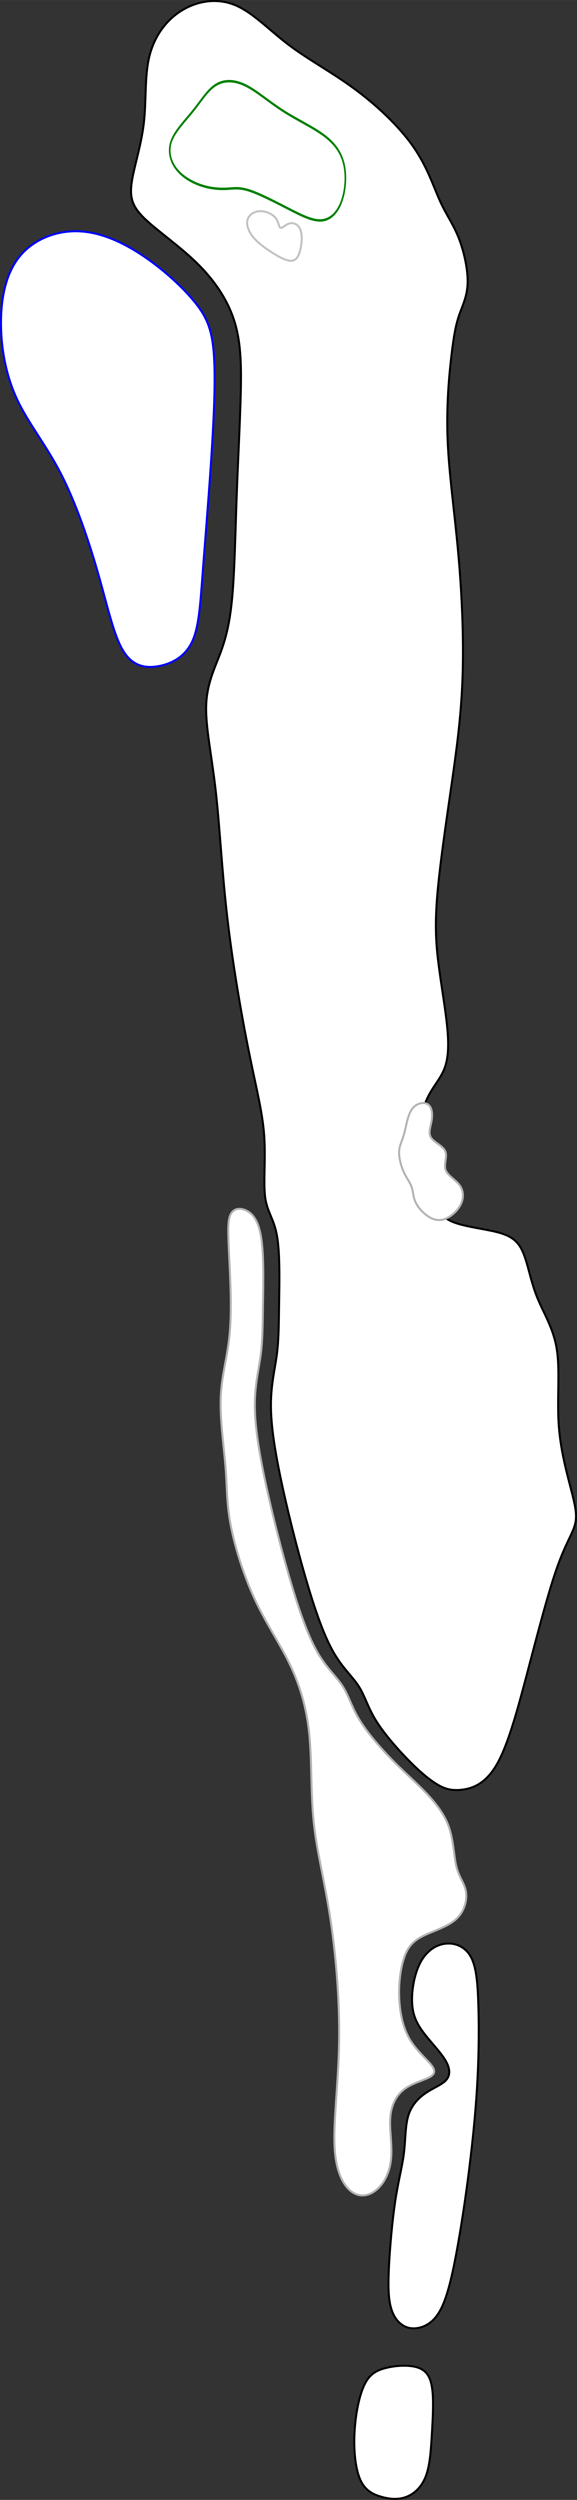
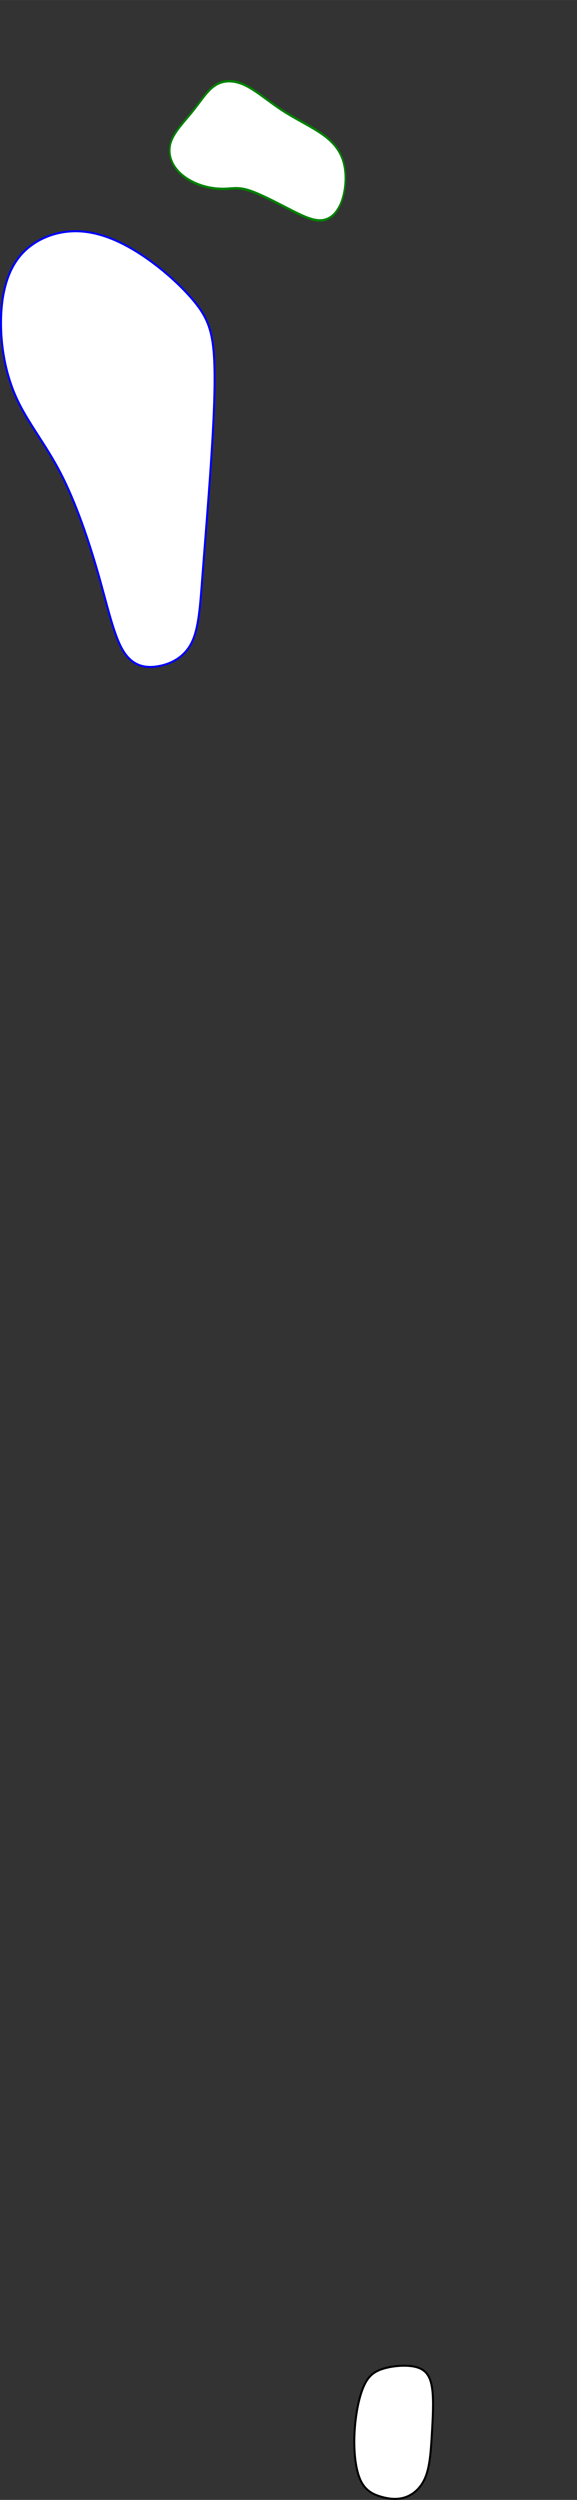
<svg xmlns="http://www.w3.org/2000/svg" xmlns:ns1="http://www.inkscape.org/namespaces/inkscape" xmlns:ns2="http://sodipodi.sourceforge.net/DTD/sodipodi-0.dtd" width="286.693" height="1240.754" viewBox="0 0 57.339 248.151" version="1.1" id="svg5" ns1:version="1.2.1 (9c6d41e4, 2022-07-14)" ns2:docname="10.svg" xml:space="preserve">
  <rect x="0" y="0" width="57.339" height="248.151" fill="#333333" stroke="none" />
  <ns2:namedview id="namedview7" pagecolor="#ffffff" bordercolor="#666666" borderopacity="1.0" ns1:showpageshadow="2" ns1:pageopacity="0.0" ns1:pagecheckerboard="0" ns1:deskcolor="#d1d1d1" ns1:document-units="mm" showgrid="false" ns1:zoom="0.30000418" ns1:cx="-251.66316" ns1:cy="484.99324" ns1:window-width="1440" ns1:window-height="791" ns1:window-x="0" ns1:window-y="25" ns1:window-maximized="0" ns1:current-layer="layer2" />
  <defs id="defs2">
    <ns1:path-effect effect="bspline" id="path-effect27844" is_visible="true" lpeversion="1" weight="33.333" steps="2" helper_size="0" apply_no_weight="true" apply_with_weight="true" only_selected="false" />
    <ns1:path-effect effect="bspline" id="path-effect27840" is_visible="true" lpeversion="1" weight="33.333" steps="2" helper_size="0" apply_no_weight="true" apply_with_weight="true" only_selected="false" />
    <ns1:path-effect effect="bspline" id="path-effect27834" is_visible="true" lpeversion="1" weight="33.333" steps="2" helper_size="0" apply_no_weight="true" apply_with_weight="true" only_selected="false" />
    <ns1:path-effect effect="bspline" id="path-effect27830" is_visible="true" lpeversion="1" weight="33.333" steps="2" helper_size="0" apply_no_weight="true" apply_with_weight="true" only_selected="false" />
    <ns1:path-effect effect="bspline" id="path-effect27825" is_visible="true" lpeversion="1" weight="33.333" steps="2" helper_size="0" apply_no_weight="true" apply_with_weight="true" only_selected="false" />
    <ns1:path-effect effect="bspline" id="path-effect27819" is_visible="true" lpeversion="1" weight="33.333" steps="2" helper_size="0" apply_no_weight="true" apply_with_weight="true" only_selected="false" />
    <ns1:path-effect effect="bspline" id="path-effect27815" is_visible="true" lpeversion="1" weight="33.333" steps="2" helper_size="0" apply_no_weight="true" apply_with_weight="true" only_selected="false" />
    <ns1:path-effect effect="bspline" id="path-effect27811" is_visible="true" lpeversion="1" weight="33.333" steps="2" helper_size="0" apply_no_weight="true" apply_with_weight="true" only_selected="false" />
    <ns1:path-effect effect="bspline" id="path-effect6018" is_visible="true" lpeversion="1" weight="33.333" steps="2" helper_size="0" apply_no_weight="true" apply_with_weight="true" only_selected="false" />
    <ns1:path-effect effect="bspline" id="path-effect5152" is_visible="true" lpeversion="1" weight="33.333" steps="2" helper_size="0" apply_no_weight="true" apply_with_weight="true" only_selected="false" />
    <ns1:path-effect effect="bspline" id="path-effect5135" is_visible="true" lpeversion="1" weight="33.333" steps="2" helper_size="0" apply_no_weight="true" apply_with_weight="true" only_selected="false" />
    <ns1:path-effect effect="bspline" id="path-effect2251" is_visible="true" lpeversion="1" weight="33.333" steps="2" helper_size="0" apply_no_weight="true" apply_with_weight="true" only_selected="false" />
    <ns1:path-effect effect="bspline" id="path-effect2247" is_visible="true" lpeversion="1" weight="33.333" steps="2" helper_size="0" apply_no_weight="true" apply_with_weight="true" only_selected="false" />
    <ns1:path-effect effect="bspline" id="path-effect2243" is_visible="true" lpeversion="1" weight="33.333" steps="2" helper_size="0" apply_no_weight="true" apply_with_weight="true" only_selected="false" />
    <ns1:path-effect effect="bspline" id="path-effect2239" is_visible="true" lpeversion="1" weight="33.333" steps="2" helper_size="0" apply_no_weight="true" apply_with_weight="true" only_selected="false" />
    <ns1:path-effect effect="bspline" id="path-effect2235" is_visible="true" lpeversion="1" weight="33.333" steps="2" helper_size="0" apply_no_weight="true" apply_with_weight="true" only_selected="false" />
    <ns1:path-effect effect="bspline" id="path-effect2202" is_visible="true" lpeversion="1" weight="33.333" steps="2" helper_size="0" apply_no_weight="true" apply_with_weight="true" only_selected="false" />
    <ns1:path-effect effect="bspline" id="path-effect2198" is_visible="true" lpeversion="1" weight="33.333" steps="2" helper_size="0" apply_no_weight="true" apply_with_weight="true" only_selected="false" />
    <ns1:path-effect effect="spiro" id="path-effect2141" is_visible="true" lpeversion="1" />
    <ns1:path-effect effect="bspline" id="path-effect677" is_visible="true" lpeversion="1" weight="33.333" steps="2" helper_size="0" apply_no_weight="true" apply_with_weight="true" only_selected="false" />
    <ns1:path-effect effect="bspline" id="path-effect673" is_visible="true" lpeversion="1" weight="33.333" steps="2" helper_size="0" apply_no_weight="true" apply_with_weight="true" only_selected="false" />
    <ns1:path-effect effect="bspline" id="path-effect669" is_visible="true" lpeversion="1" weight="33.333" steps="2" helper_size="0" apply_no_weight="true" apply_with_weight="true" only_selected="false" />
    <ns1:path-effect effect="bspline" id="path-effect665" is_visible="true" lpeversion="1" weight="33.333" steps="2" helper_size="0" apply_no_weight="true" apply_with_weight="true" only_selected="false" />
    <ns1:path-effect effect="bspline" id="path-effect661" is_visible="true" lpeversion="1" weight="33.333" steps="2" helper_size="0" apply_no_weight="true" apply_with_weight="true" only_selected="false" />
    <ns1:path-effect effect="bspline" id="path-effect657" is_visible="true" lpeversion="1" weight="33.333" steps="2" helper_size="0" apply_no_weight="true" apply_with_weight="true" only_selected="false" />
    <ns1:path-effect effect="bspline" id="path-effect653" is_visible="true" lpeversion="1" weight="33.333" steps="2" helper_size="0" apply_no_weight="true" apply_with_weight="true" only_selected="false" />
    <ns1:path-effect effect="bspline" id="path-effect649" is_visible="true" lpeversion="1" weight="33.333" steps="2" helper_size="0" apply_no_weight="true" apply_with_weight="true" only_selected="false" />
    <ns1:path-effect effect="bspline" id="path-effect580" is_visible="true" lpeversion="1" weight="33.333" steps="2" helper_size="0" apply_no_weight="true" apply_with_weight="true" only_selected="false" />
    <linearGradient id="linearGradient3152">
      <stop style="stop-color:#878e76;stop-opacity:1" offset="0" id="stop3154" />
      <stop id="stop3178" offset="1" style="stop-color:#065143;stop-opacity:1" />
    </linearGradient>
    <ns1:path-effect effect="bspline" id="path-effect10835" is_visible="true" lpeversion="1" weight="33.333" steps="2" helper_size="0" apply_no_weight="true" apply_with_weight="true" only_selected="false" />
    <ns1:path-effect effect="bspline" id="path-effect10841" is_visible="true" lpeversion="1" weight="33.333" steps="2" helper_size="0" apply_no_weight="true" apply_with_weight="true" only_selected="false" />
    <ns1:path-effect effect="bspline" id="path-effect10847" is_visible="true" lpeversion="1" weight="33.333" steps="2" helper_size="0" apply_no_weight="true" apply_with_weight="true" only_selected="false" />
  </defs>
  <g ns1:groupmode="layer" id="layer2" ns1:label="fairway" style="display:inline" transform="translate(28.829,109.863)">
-     <path style="fill:#ffffff;stroke:#000000;stroke-width:0.2px;stroke-linecap:butt;stroke-linejoin:miter;stroke-opacity:1" d="m 17.001,67.798 c 1.011,-0.101 2.359,-0.506 3.504,-2.46 1.146,-1.954 2.089,-5.459 3.066,-9.166 0.977,-3.707 1.988,-7.616 2.831,-10.076 0.842,-2.46 1.516,-3.471 1.82,-4.347 0.303,-0.876 0.236,-1.617 -0.168,-3.235 -0.404,-1.618 -1.146,-4.111 -1.348,-6.773 -0.202,-2.662 0.135,-5.493 -0.202,-7.649 C 26.167,21.935 25.156,20.452 24.516,18.835 23.875,17.217 23.606,15.465 23.1,14.353 22.595,13.241 21.854,12.769 20.506,12.432 19.158,12.095 17.203,11.893 16.058,11.387 14.912,10.882 14.575,10.073 14.103,8.692 13.631,7.31 13.025,5.355 12.89,3.603 c -0.135,-1.752 0.202,-3.302 0.741,-4.448 0.539,-1.146 1.281,-1.887 1.685,-2.898 0.404,-1.011 0.472,-2.291 0.303,-4.077 -0.168,-1.786 -0.573,-4.077 -0.842,-6.133 -0.27,-2.056 -0.404,-3.875 -0.169,-6.841 0.236,-2.965 0.842,-7.077 1.382,-10.817 0.539,-3.741 1.011,-7.11 1.146,-11.019 0.135,-3.909 -0.067,-8.357 -0.438,-12.435 -0.371,-4.077 -0.91,-7.784 -1.045,-11.12 -0.135,-3.336 0.135,-6.302 0.371,-8.323 0.236,-2.022 0.438,-3.1 0.775,-4.078 0.337,-0.977 0.809,-1.853 0.842,-3.201 0.034,-1.348 -0.371,-3.168 -0.91,-4.515 -0.539,-1.348 -1.213,-2.224 -1.853,-3.639 -0.64,-1.415 -1.247,-3.37 -2.662,-5.392 -1.415,-2.022 -3.639,-4.111 -5.897,-5.762 -2.258,-1.651 -4.549,-2.864 -6.504,-4.347 -1.955,-1.483 -3.572,-3.235 -5.358,-3.943 -1.786,-0.708 -3.74,-0.371 -5.291,0.607 -1.55,0.977 -2.696,2.595 -3.168,4.583 -0.472,1.988 -0.27,4.347 -0.539,6.605 -0.27,2.258 -1.011,4.414 -1.213,5.931 -0.202,1.516 0.135,2.393 1.382,3.572 1.247,1.179 3.404,2.662 5.122,4.347 1.719,1.685 2.999,3.572 3.673,5.628 0.674,2.056 0.741,4.28 0.674,7.211 -0.067,2.932 -0.27,6.571 -0.404,10.244 -0.135,3.673 -0.202,7.38 -0.438,10.008 -0.236,2.628 -0.64,4.179 -1.213,5.695 -0.573,1.516 -1.314,2.999 -1.382,5.122 -0.067,2.123 0.539,4.886 0.944,8.425 0.404,3.538 0.607,7.852 1.146,12.536 0.539,4.684 1.415,9.739 2.157,13.412 0.741,3.673 1.348,5.965 1.516,8.29 0.168,2.325 -0.101,4.684 0.101,6.167 0.202,1.483 0.876,2.089 1.179,3.842 0.303,1.752 0.236,4.65 0.202,6.807 -0.034,2.157 -0.034,3.572 -0.236,5.055 -0.202,1.483 -0.607,3.033 -0.573,5.19 0.034,2.157 0.506,4.92 1.213,8.121 0.708,3.201 1.651,6.841 2.527,9.739 0.876,2.898 1.685,5.055 2.561,6.537 0.876,1.483 1.82,2.291 2.426,3.235 0.606,0.944 0.876,2.022 1.651,3.302 0.775,1.281 2.056,2.763 3.168,3.909 1.112,1.146 2.056,1.954 2.864,2.46 0.809,0.505 1.483,0.708 2.494,0.606 z" id="path27821" ns1:path-effect="#path-effect27825" ns1:original-d="m 16.664006,68.100842 c 1.348118,-0.404176 2.696038,-0.808552 4.043756,-1.213128 0.94376,-3.504456 1.887284,-7.008974 2.830628,-10.513762 1.011158,-3.90884 2.022076,-7.817724 3.032816,-11.726888 0.674172,-1.010758 1.348118,-2.021678 2.021876,-3.032816 -0.0672,-0.74117 -0.13459,-1.48251 -0.202186,-2.224064 -0.74117,-2.4935 -1.48251,-4.987098 -2.224066,-7.480946 0.337186,-2.830486 0.67416,-5.661058 1.010938,-8.491886 -1.010758,-1.48254 -2.021676,-2.96522 -3.032816,-4.44813 -0.269388,-1.752128 -0.538966,-3.504388 -0.80875,-5.25688 -0.74117,-0.471582 -1.48251,-0.943344 -2.224066,-1.415316 -1.95432,-0.20199 -3.908762,-0.404174 -5.863444,-0.606562 -0.336786,-0.808568 -0.673758,-1.617302 -1.010938,-2.426254 -0.606376,-1.95432 -1.212926,-3.908762 -1.81969,-5.863444 0.337186,-1.549936 0.67416,-3.100012 1.010938,-4.650318 0.74157,-0.741168 1.482912,-1.48251 2.224066,-2.224064 0.0676,-1.280348 0.134992,-2.560844 0.202188,-3.841568 -0.404184,-2.291306 -0.808552,-4.582722 -1.213126,-6.874382 -0.134596,-1.819526 -0.269384,-3.63918 -0.404376,-5.459068 0.606776,-4.111034 1.213326,-8.222102 1.81969,-12.333452 0.47198,-3.369664 0.943742,-6.739392 1.415314,-10.109388 -0.201992,-4.448018 -0.404176,-8.89606 -0.606564,-13.34439 -0.538978,-3.706648 -1.078134,-7.41335 -1.617502,-11.120324 0.26979,-2.96528 0.539368,-5.930642 0.808752,-8.896262 0.202392,-1.078156 0.404574,-2.156468 0.606562,-3.235002 0.471982,-0.875966 0.943744,-1.752094 1.415314,-2.628442 -0.404182,-1.819526 -0.80855,-3.639178 -1.213126,-5.459068 -0.673772,-0.875964 -1.347718,-1.752094 -2.021876,-2.62844 -0.606376,-1.954322 -1.212928,-3.908764 -1.81969,-5.863444 -2.22391,-2.089116 -4.44793,-4.178348 -6.672196,-6.267824 -2.291306,-1.21295 -4.582722,-2.42605 -6.874382,-3.63938 -1.617334,-1.75212 -3.234804,-3.50438 -4.852506,-5.25688 -1.95432,0.33719 -3.908764,0.67416 -5.863444,1.01094 -1.145554,1.61774 -2.291262,3.23521 -3.437192,4.85251 0.202392,2.3591 0.404576,4.717912 0.606564,7.076568 -0.74117,2.156912 -1.48251,4.313538 -2.224066,6.470008 0.337186,0.876364 0.67416,1.752494 1.010938,2.62844 2.156914,1.48294 4.31354,2.96562 6.470008,4.44813 1.280748,1.887324 2.561244,3.774372 3.841568,5.661256 0.067596,2.22431 0.134992,4.44833 0.202188,6.672196 -0.201992,3.639652 -0.404176,7.278958 -0.606564,10.918138 -0.067198,3.707048 -0.134592,7.41375 -0.202188,11.120324 -0.404184,1.550338 -0.80855,3.100412 -1.213126,4.650318 -0.74117,1.48294 -1.48251,2.96562 -2.224066,4.44813 0.606776,2.763488 1.213328,5.526666 1.81969,8.289698 0.202392,4.313624 0.404576,8.626876 0.606564,12.940014 0.876364,5.054996 1.752494,10.109588 2.62844,15.16408 0.606776,2.291708 1.213326,4.583122 1.81969,6.874384 -0.26939,2.359104 -0.538968,4.717914 -0.808752,7.07657 0.674174,0.606776 1.348118,1.213326 2.021878,1.81969 -0.067198,2.898282 -0.134592,5.796248 -0.202188,8.694072 2e-4,1.415542 2e-4,2.830828 0,4.245942 -0.404184,1.550338 -0.80855,3.100412 -1.213126,4.650318 0.47198,2.763488 0.943742,5.526666 1.415314,8.289698 0.943762,3.639652 1.887286,7.278958 2.830628,10.918138 0.808968,2.156912 1.617702,4.313538 2.426252,6.470006 0.943762,0.808968 1.887286,1.617702 2.83063,2.426254 0.269788,1.078556 0.539366,2.156868 0.80875,3.235004 1.280748,1.482938 2.561244,2.96562 3.841568,4.44813 0.94376,0.808966 1.887284,1.617702 2.830628,2.426252 0.674172,0.202392 1.348118,0.404576 2.021876,0.606564 z" />
-   </g>
+     </g>
  <g ns1:groupmode="layer" id="layer4" ns1:label="tees" style="display:inline" transform="translate(28.829,109.863)">
    <path style="fill:#ffffff;stroke:#000000;stroke-width:0.2px;stroke-linecap:butt;stroke-linejoin:miter;stroke-opacity:1" d="m 9.02,137.965 c -0.805,-0.237 -1.562,-0.615 -2.035,-1.657 -0.473,-1.041 -0.663,-2.745 -0.592,-4.497 0.071,-1.751 0.402,-3.55 0.876,-4.686 0.473,-1.136 1.089,-1.609 2.106,-1.893 1.018,-0.284 2.438,-0.379 3.337,-0.071 0.899,0.308 1.278,1.018 1.42,2.201 0.142,1.183 0.047,2.84 -0.047,4.426 -0.095,1.586 -0.189,3.1 -0.615,4.189 -0.426,1.089 -1.183,1.751 -1.988,2.035 -0.805,0.284 -1.657,0.189 -2.461,-0.047 z" id="path27809" ns1:path-effect="#path-effect27811" ns1:original-d="m 8.971956,138.10698 c -0.757134,-0.37848 -1.51447,-0.75714 -2.272004,-1.136 -0.189138,-1.70384 -0.378466,-3.40782 -0.568,-5.11202 0.33154,-1.7985 0.662868,-3.59714 0.994,-5.396 0.615548,-0.47314 1.23087,-0.94648 1.846004,-1.42 1.42023,-0.0945 2.840204,-0.18914 4.260006,-0.284 0.378876,0.7102 0.757536,1.4202 1.136002,2.13 -0.09447,1.6569 -0.189134,3.31354 -0.284,4.97 -0.09447,1.5149 -0.189134,3.02954 -0.284,4.54402 -0.75715,0.66288 -1.51447,1.32552 -2.272004,1.988 -0.851818,-0.0945 -1.703802,-0.18914 -2.556004,-0.284 z" />
-     <path style="fill:#ffffff;stroke:#000000;stroke-width:0.2px;stroke-linecap:butt;stroke-linejoin:miter;stroke-opacity:1" d="m 12.782,121.209 c 0.686,-0.142 1.491,-0.568 2.13,-1.728 0.639,-1.16 1.112,-3.053 1.586,-5.562 0.473,-2.509 0.947,-5.633 1.325,-8.686 0.379,-3.053 0.663,-6.035 0.805,-8.828 0.142,-2.793 0.142,-5.396 0.071,-7.479 -0.071,-2.083 -0.213,-3.645 -0.781,-4.615 -0.568,-0.97 -1.562,-1.349 -2.509,-1.231 -0.947,0.118 -1.846,0.734 -2.438,1.822 -0.592,1.089 -0.876,2.651 -0.852,3.858 0.024,1.207 0.355,2.059 1.041,3.006 0.686,0.947 1.728,1.988 2.248,2.84 0.521,0.852 0.521,1.515 0.118,1.988 -0.402,0.473 -1.207,0.757 -1.964,1.254 -0.757,0.497 -1.467,1.207 -1.799,2.248 -0.331,1.041 -0.284,2.414 -0.45,3.763 -0.166,1.349 -0.544,2.674 -0.852,4.686 -0.308,2.012 -0.544,4.71 -0.639,6.627 -0.095,1.917 -0.047,3.053 0.166,3.905 0.213,0.852 0.592,1.42 1.065,1.775 0.473,0.355 1.041,0.497 1.728,0.355 z" id="path27813" ns1:path-effect="#path-effect27815" ns1:original-d="m 12.663962,121.49294 c 0.804868,-0.4258 1.609536,-0.8518 2.414004,-1.278 0.473544,-1.89316 0.946868,-3.78646 1.420002,-5.68 0.473544,-3.12388 0.946868,-6.24782 1.420002,-9.37202 0.284206,-2.98186 0.568202,-5.9638 0.852002,-8.94602 2e-4,-2.60318 2e-4,-5.20646 0,-7.81 -0.141804,-1.56184 -0.2838,-3.1238 -0.426002,-4.68602 -0.99382,-0.37846 -1.987802,-0.75712 -2.982004,-1.136 -0.899152,0.61556 -1.79847,1.23088 -2.698004,1.846 -0.283806,1.56224 -0.567802,3.12422 -0.852002,4.68602 0.33154,0.85222 0.662868,1.7042 0.994002,2.556 1.041556,1.04156 2.08287,2.08288 3.124006,3.124 2e-4,0.66288 2e-4,1.32554 0,1.988 -0.804484,0.28422 -1.609136,0.5682 -2.414004,0.85202 -0.709816,0.7102 -1.419804,1.4202 -2.130004,2.13 0.04753,1.3729 0.09487,2.74554 0.142,4.118 -0.378474,1.32556 -0.757134,2.65088 -1.136002,3.976 -0.236472,2.69826 -0.473134,5.39622 -0.71,8.09402 0.047534,1.13622 0.094866,2.2722 0.142,3.408 0.378874,0.56822 0.757534,1.1362 1.136002,1.704 0.568212,0.14222 1.1362,0.2842 1.704002,0.426 z" />
  </g>
  <g ns1:groupmode="layer" id="layer3" ns1:label="Sand" style="display:inline" transform="translate(28.829,109.863)">
-     <path style="display:inline;fill:#ffffff;stroke:#b3b3b3;stroke-width:0.2px;stroke-linecap:butt;stroke-linejoin:miter;stroke-opacity:1" d="m -4.484,10.242 c 0.61,0.236 1.283,0.843 1.587,2.595 0.303,1.752 0.236,4.65 0.202,6.807 -0.034,2.157 -0.034,3.572 -0.236,5.055 -0.202,1.483 -0.607,3.033 -0.573,5.19 0.034,2.157 0.506,4.92 1.213,8.121 0.708,3.201 1.651,6.841 2.527,9.739 0.876,2.898 1.685,5.055 2.561,6.537 0.876,1.483 1.82,2.291 2.426,3.235 0.606,0.944 0.876,2.022 1.651,3.302 0.775,1.281 2.056,2.763 3.168,3.909 1.112,1.146 2.056,1.954 3.064,2.965 1.008,1.011 2.08,2.224 2.617,3.639 0.536,1.415 0.536,3.033 0.806,4.111 0.27,1.078 0.809,1.617 0.944,2.46 0.135,0.842 -0.135,1.988 -1.011,2.763 -0.876,0.775 -2.359,1.179 -3.336,1.685 -0.977,0.506 -1.449,1.112 -1.786,2.089 -0.337,0.977 -0.539,2.325 -0.505,3.774 0.034,1.449 0.303,2.999 0.977,4.212 0.674,1.213 1.752,2.089 2.224,2.696 0.472,0.607 0.337,0.944 -0.27,1.247 -0.606,0.303 -1.685,0.573 -2.46,1.179 -0.775,0.607 -1.247,1.55 -1.348,2.73 -0.101,1.18 0.169,2.595 0.101,3.842 -0.067,1.247 -0.472,2.325 -1.146,3.066 -0.674,0.741 -1.617,1.146 -2.527,0.674 C 5.476,107.393 4.6,106.045 4.432,103.45 4.263,100.855 4.802,97.014 4.87,92.802 4.937,88.589 4.533,84.006 3.96,80.333 3.387,76.66 2.646,73.897 2.342,70.965 2.039,68.034 2.174,64.933 1.904,62.271 1.635,59.609 0.961,57.385 -0.05,55.296 -1.061,53.207 -2.409,51.252 -3.521,48.86 -4.633,46.467 -5.509,43.636 -5.914,41.48 -6.318,39.323 -6.251,37.84 -6.419,35.751 -6.588,33.662 -6.992,30.966 -6.891,28.742 c 0.101,-2.224 0.708,-3.976 0.91,-6.504 0.202,-2.527 2.88e-5,-5.83 -0.101,-7.953 -0.101,-2.123 -0.101,-3.067 0.171,-3.606 0.273,-0.539 0.818,-0.674 1.427,-0.438 z" id="path27817" ns1:path-effect="#path-effect27819" ns1:original-d="m -4.548204,9.870774 c 0.6741593,0.606763 1.348118,1.213326 2.021878,1.81969 -0.067198,2.898282 -0.134592,5.796248 -0.202188,8.694072 2e-4,1.415542 2e-4,2.830828 0,4.245942 -0.404184,1.550338 -0.80855,3.100412 -1.213126,4.650318 0.47198,2.763488 0.943742,5.526666 1.415314,8.289698 0.943762,3.639652 1.887286,7.278958 2.830628,10.918138 0.808968,2.156912 1.617702,4.313538 2.426252,6.470006 0.943762,0.808968 1.887286,1.617702 2.83063,2.426254 0.269788,1.078556 0.539366,2.156868 0.80875,3.235004 1.280748,1.482938 2.561244,2.96562 3.841568,4.44813 0.94376,0.808966 1.887285,1.617701 2.830628,2.426252 1.072722,1.213351 2.145201,2.426453 3.217501,3.63938 2e-4,1.617734 2e-4,3.235204 0,4.852505 0.539378,0.539378 1.078535,1.078535 1.617502,1.617502 -0.269389,1.145954 -0.538967,2.291661 -0.808751,3.437192 -1.482539,0.404583 -2.96522,0.808951 -4.44813,1.213126 -0.471581,0.606775 -0.943343,1.213327 -1.415314,1.81969 -0.201992,1.348145 -0.404175,2.696036 -0.606563,4.043754 0.269789,1.550337 0.539367,3.100412 0.808751,4.650318 1.078556,0.876365 2.156869,1.752494 3.235004,2.628441 -0.134595,0.337186 -0.269384,0.674159 -0.404376,1.010938 -1.078156,0.26979 -2.156469,0.539368 -3.235004,0.808751 -0.47158,0.943762 -0.943342,1.887286 -1.4153138,2.830625 0.269789,1.41555 0.5393668,2.83083 0.8087508,4.24595 -0.4041834,1.07855 -0.8085508,2.15687 -1.2131263,3.235 -0.9433616,0.40458 -1.8868855,0.80895 -2.8306283,1.21313 C 5.4764681,107.39283 4.6003388,106.04494 3.7239919,104.69682 4.26337,100.85538 4.8025265,97.013888 5.3414938,93.172121 4.9373102,88.589307 4.5329428,84.006477 4.1283674,79.423355 3.3871975,76.660267 2.6458573,73.89709 1.9043023,71.133658 2.0392968,68.033584 2.174086,64.933434 2.3086778,61.833022 1.6349052,59.609112 0.96095955,57.385092 0.28680044,55.160827 -1.0609447,53.206506 -2.408836,51.252064 -3.7569542,49.297383 c -0.8759644,-2.830485 -1.7520937,-5.661057 -2.6284406,-8.491885 0.067597,-1.48254 0.1349919,-2.96522 0.2021878,-4.44813 -0.4041836,-2.695691 -0.808551,-5.391473 -1.2131264,-8.08751 0.6067753,-1.752128 1.2133264,-3.504387 1.8196896,-5.256881 -0.2019918,-3.302265 -0.4041755,-6.604599 -0.6065632,-9.907199 2e-4,-0.943361 2e-4,-1.886885 0,-2.830628 0.5452119,-0.134595 1.090202,-0.269384 1.635003,-0.404376 z" ns2:nodetypes="cccccccccccc" />
-     <path style="fill:#ffffff;stroke:#b3b3b3;stroke-width:0.2px;stroke-linecap:butt;stroke-linejoin:miter;stroke-opacity:1" d="M 15.111,11.216 C 15.785,11.081 16.528,10.476 16.899,9.803 17.271,9.13 17.271,8.388 16.866,7.815 16.462,7.242 15.653,6.838 15.451,6.265 15.249,5.692 15.653,4.951 15.417,4.412 15.182,3.873 14.305,3.536 14.002,3.064 13.699,2.592 13.968,1.986 14.069,1.345 c 0.101,-0.64 0.034,-1.314 -0.371,-1.584 -0.404,-0.27 -1.146,-0.135 -1.584,0.472 -0.438,0.607 -0.573,1.685 -0.775,2.426 -0.202,0.741 -0.472,1.146 -0.505,1.752 -0.034,0.607 0.169,1.415 0.438,2.022 0.27,0.607 0.607,1.011 0.775,1.449 0.168,0.438 0.168,0.91 0.337,1.382 0.169,0.472 0.506,0.944 0.977,1.347 0.471,0.404 1.076,0.739 1.75,0.604 z" id="path27828" ns1:path-effect="#path-effect27830" ns1:original-d="m 15.04213,11.686088 c 0.743013,-0.604905 1.485827,-1.210009 2.22844,-1.815314 2e-4,-0.74117 2e-4,-1.48251 0,-2.224064 C 16.462002,7.242526 15.653268,6.838158 14.844318,6.433582 15.2489,5.692412 15.653268,4.951072 16.057444,4.209518 15.18148,3.872732 14.30535,3.535758 13.429002,3.198578 13.698792,2.592204 13.96837,1.985652 14.237754,1.37889 c -0.0672,-0.673774 -0.134592,-1.347718 -0.202188,-2.021878 -0.74117,0.134994 -1.48251,0.269784 -2.224064,0.404376 -0.134596,1.078556 -0.269384,2.156868 -0.404376,3.235004 -0.26939,0.404582 -0.538968,0.80895 -0.808752,1.213126 0.202392,0.808966 0.404576,1.617702 0.606564,2.426252 0.337186,0.404584 0.67416,0.808952 1.010938,1.213126 2e-4,0.471982 2e-4,0.943744 0,1.415314 0.337186,0.471982 0.67416,0.943744 1.01094,1.415316 0.605315,0.335727 1.210409,0.671241 1.815314,1.006562 z" ns2:nodetypes="cccccccccccccccc" />
-     <path style="opacity:0.8;fill:#ffffff;stroke:#b3b3b3;stroke-width:0.2px;stroke-linecap:butt;stroke-linejoin:miter;stroke-opacity:1" d="m 38.998,39.019 c 0.708,0.472 1.516,0.944 2.055,0.977 0.539,0.034 0.809,-0.371 0.977,-1.011 0.168,-0.64 0.236,-1.516 0.034,-2.056 -0.202,-0.539 -0.674,-0.741 -1.078,-0.64 -0.405,0.101 -0.741,0.505 -0.91,0.438 -0.168,-0.067 -0.168,-0.606 -0.505,-1.011 -0.337,-0.404 -1.011,-0.674 -1.584,-0.64 -0.573,0.034 -1.045,0.371 -1.18,0.843 -0.135,0.472 0.067,1.078 0.472,1.618 0.404,0.539 1.011,1.011 1.719,1.483 z" id="path27832" ns1:path-effect="#path-effect27834" ns1:original-d="m 38.89686,39.019239 c 0.80895,0.47197 1.617702,0.943742 2.426252,1.415314 0.26979,-0.404184 0.539368,-0.808552 0.808752,-1.213126 0.0676,-0.875966 0.134992,-1.752094 0.202186,-2.628442 -0.47158,-0.201992 -0.943342,-0.404174 -1.415314,-0.606562 -0.336786,0.404582 -0.673758,0.80895 -1.010938,1.213126 2e-4,-0.538978 2e-4,-1.078134 0,-1.617502 -0.673772,-0.26939 -1.347718,-0.538968 -2.021878,-0.80875 -0.47158,0.337186 -0.943342,0.674158 -1.415314,1.010938 0.202392,0.606776 0.404576,1.213326 0.606564,1.81969 0.606776,0.47198 1.213326,0.943742 1.81969,1.415314 z" transform="translate(-41.036,-123.975)" />
-   </g>
+     </g>
  <g ns1:groupmode="layer" id="layer11" ns1:label="Water" transform="translate(-8.491,-11.89)">
    <path style="fill:#ffffff;stroke:#0000ff;stroke-width:0.2px;stroke-linecap:butt;stroke-linejoin:miter;stroke-opacity:1" d="m 24.263,78.011 c 1.28,-0.236 2.561,-0.91 3.269,-2.325 0.708,-1.415 0.842,-3.572 1.078,-6.672 0.236,-3.1 0.573,-7.144 0.842,-11.154 0.27,-4.01 0.472,-7.986 0.303,-10.615 -0.168,-2.628 -0.708,-3.909 -1.988,-5.459 -1.28,-1.55 -3.302,-3.37 -5.392,-4.718 -2.089,-1.348 -4.246,-2.224 -6.369,-2.224 -2.123,-6.1e-5 -4.212,0.876 -5.527,2.46 -1.314,1.584 -1.853,3.875 -1.887,6.403 -0.034,2.527 0.438,5.291 1.55,7.717 1.112,2.426 2.864,4.515 4.381,7.447 1.516,2.932 2.797,6.706 3.74,10.008 0.944,3.302 1.55,6.133 2.494,7.649 0.944,1.516 2.224,1.718 3.505,1.483 z" id="path27838" ns1:path-effect="#path-effect27840" ns1:original-d="m 24.262528,78.44884 c 1.280722,-0.673758 2.561244,-1.347718 3.841566,-2.021876 0.134996,-2.156514 0.269784,-4.31314 0.404376,-6.470008 0.337186,-4.043636 0.67416,-8.08731 1.01094,-12.131264 0.20239,-3.976238 0.404574,-7.952518 0.606562,-11.929076 C 29.586994,44.616268 29.047838,43.33577 28.50847,42.055048 26.486752,40.235522 24.464916,38.41587 22.442838,36.59598 20.286326,35.720016 18.1297,34.843886 15.972831,33.96754 c -2.089115,0.876364 -4.178347,1.752492 -6.2678198,2.62844 -0.538978,2.291706 -1.0781346,4.583122 -1.6175018,6.874382 0.4719808,2.763488 0.9437426,5.526666 1.415314,8.289698 1.7525286,2.089514 3.5047876,4.178746 5.2568816,6.26782 1.280747,3.774446 2.561244,7.548542 3.841566,11.322512 0.606776,2.830886 1.213327,5.661456 1.819691,8.491886 1.280746,0.20239 2.561244,0.404574 3.841566,0.606562 z" />
  </g>
  <g ns1:groupmode="layer" id="layer5" ns1:label="green" style="display:inline" transform="matrix(0.671,0,0,1,37.706,109.863)">
    <path style="fill:#ffffff;stroke:#008000;stroke-width:0.244px;stroke-linecap:butt;stroke-linejoin:miter;stroke-opacity:1" d="m -19.268,-90.953 c 1.556,0.337 3.864,1.146 5.822,1.82 1.957,0.674 3.563,1.213 4.868,1.146 1.305,-0.067 2.309,-0.741 2.911,-1.786 0.602,-1.045 0.803,-2.46 0.452,-3.639 -0.351,-1.179 -1.255,-2.123 -2.911,-2.965 -1.656,-0.843 -4.065,-1.584 -6.173,-2.494 -2.108,-0.91 -3.915,-1.988 -5.571,-2.527 -1.656,-0.539 -3.162,-0.539 -4.366,-0.034 -1.205,0.505 -2.108,1.516 -3.312,2.527 -1.204,1.011 -2.71,2.022 -3.262,3.033 -0.552,1.011 -0.151,2.022 0.753,2.797 0.903,0.775 2.309,1.314 3.664,1.617 1.355,0.303 2.66,0.371 3.714,0.337 1.054,-0.034 1.857,-0.169 3.413,0.169 z" id="path27842" ns1:path-effect="#path-effect27844" ns1:original-d="m -20.021207,-91.42528 c 2.308928,0.80895 4.617557,1.617702 6.925889,2.426252 1.606333,0.539378 3.2123058,1.078536 4.8180103,1.617502 1.0040691,-0.673772 2.0078016,-1.347718 3.0112571,-2.021876 0.2010516,-1.415144 0.4017992,-2.830428 0.6022521,-4.245944 -0.9030981,-0.94336 -1.8064582,-1.886884 -2.7101311,-2.830628 -2.4087549,-0.74117 -4.8177124,-1.48251 -7.2270154,-2.224064 -1.806491,-1.078156 -3.613208,-2.156472 -5.420262,-3.235002 -1.505359,2e-4 -3.010956,2e-4 -4.516884,0 -0.903095,1.01116 -1.806456,2.022076 -2.710128,3.032814 -1.505362,1.011158 -3.01096,2.022078 -4.516885,3.032816 0.401806,1.011158 0.803298,2.022078 1.204501,3.032816 1.40558,0.539378 2.810805,1.078534 4.215759,1.617502 1.305201,0.0676 2.610053,0.134992 3.914632,0.202188 0.803315,-0.134596 1.606303,-0.269384 2.409005,-0.404376 z" />
  </g>
</svg>